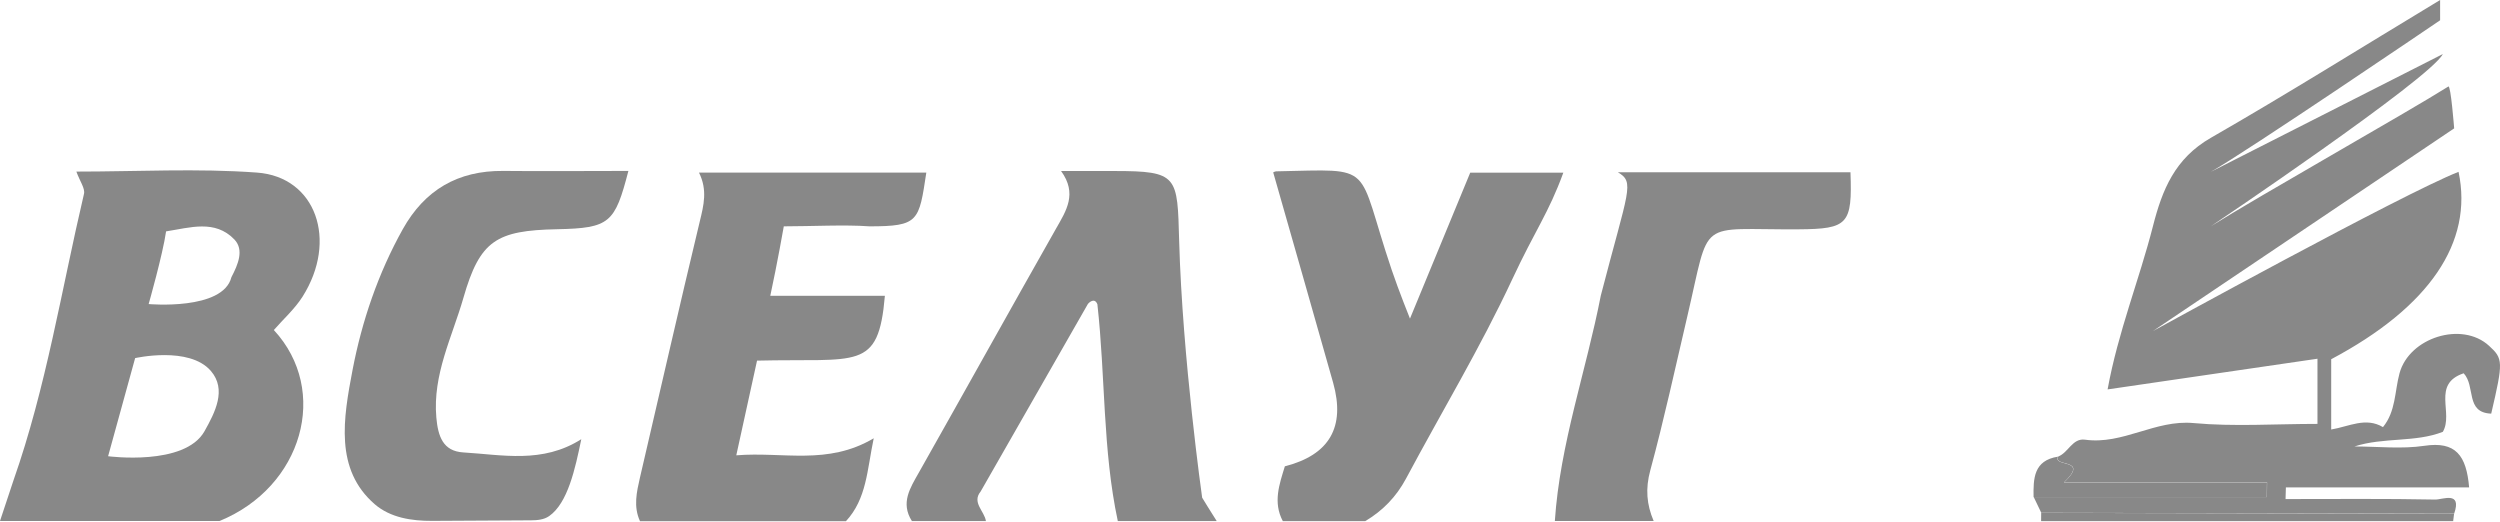
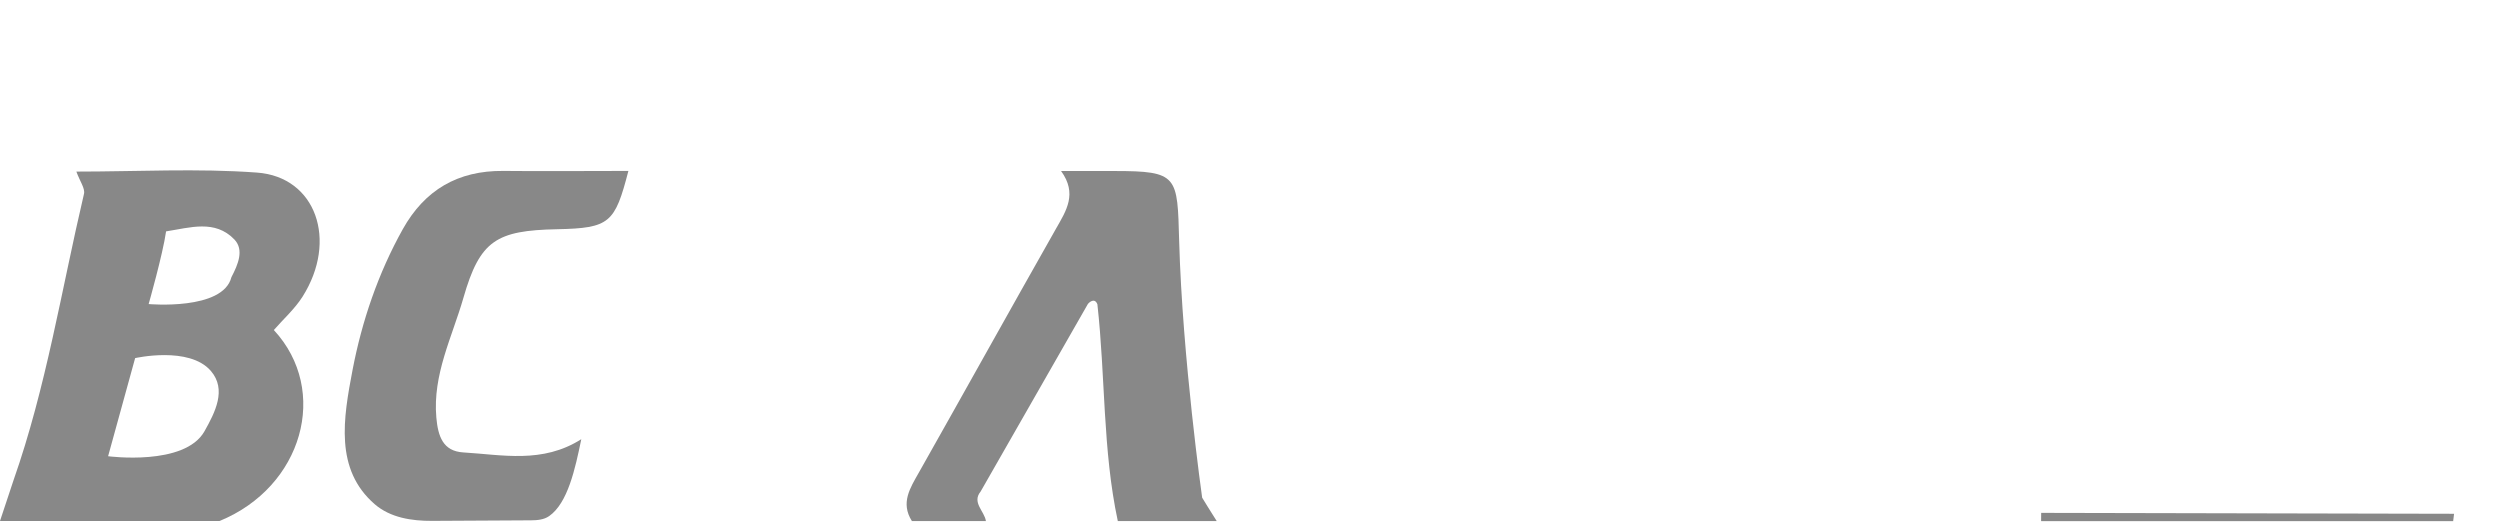
<svg xmlns="http://www.w3.org/2000/svg" width="532" height="111" viewBox="0 0 532 111" fill="none">
  <path d="M2.876 102.205C9.844 82.373 13.082 61.626 17.869 41.266C18.15 40.104 17.006 38.608 16.25 36.514C29.166 36.514 41.977 35.793 54.682 36.725C67.264 37.641 71.945 51.19 64.378 63.139C62.724 65.743 60.331 67.873 58.272 70.231C70.221 83.13 64.396 103.648 46.728 110.863L0 110.864L2.876 102.205ZM23.005 97.084C23.005 97.084 39.32 99.266 43.526 91.752C45.743 87.793 48.312 82.918 44.863 78.924C40.252 73.592 28.757 76.206 28.757 76.206L23.005 97.084ZM31.632 64.703C31.632 64.703 47.449 66.141 49.245 58.986C50.652 56.294 51.99 53.179 49.878 50.962C45.743 46.668 40.464 48.445 35.343 49.237C34.639 54.147 31.632 64.703 31.632 64.703Z" fill="#888888" />
-   <path d="M136.18 110.882C134.772 107.802 135.476 104.723 136.18 101.643C140.421 83.465 144.556 65.252 148.92 47.091C149.748 43.678 150.592 40.44 148.744 36.727H197.12C195.548 47.091 195.548 48.165 185.013 48.165C179.786 47.778 172.616 48.165 166.792 48.165C166.792 48.165 165.404 56.076 163.916 62.947H188.303C186.921 79.082 182.608 76.206 161.098 76.743C159.743 82.972 158.335 89.343 156.681 96.892C166.676 96.082 176.091 99.091 185.928 93.267C184.502 100.059 184.449 106.113 180.015 110.917H136.162L136.18 110.882Z" fill="#888888" />
  <path d="M194.052 110.881C191.588 107.01 193.682 103.842 195.548 100.534C205.314 83.253 214.957 65.885 224.742 48.622C226.906 44.821 229.299 41.213 225.797 36.392C230.126 36.392 233.611 36.392 237.095 36.392C250.768 36.392 250.539 37.43 250.926 51.297C251.622 76.206 255.818 105.901 255.818 105.901C255.818 105.901 257.842 109.227 258.916 110.881H237.869C234.631 95.747 235.247 80.209 233.523 64.741C232.931 63.265 231.757 64.351 231.493 64.703C231.493 64.703 219.99 84.833 208.675 104.599C206.757 106.939 209.502 108.769 209.801 110.881H194.017H194.052Z" fill="#888888" />
-   <path d="M272.978 110.881C270.866 106.904 272.239 103.067 273.418 99.231C282.908 96.803 286.334 90.878 283.694 81.458C279.506 66.606 275.23 51.754 270.954 36.743C270.708 36.866 271.147 36.479 271.57 36.462C293.074 36.039 288.417 34.508 296.136 57.385C297.634 61.827 300.042 67.802 300.042 67.802C304.582 56.857 312.864 36.743 312.864 36.743C312.864 36.743 325.211 36.743 332.679 36.743C329.524 45.394 326.722 48.886 321.81 59.426C315.053 73.926 306.747 87.705 299.198 101.853C297.121 105.725 294.253 108.681 290.522 110.898H272.978V110.881Z" fill="#888888" />
  <path d="M91.965 110.843C87.599 110.868 83.061 110.161 79.756 107.309C71.164 99.894 73.066 88.992 75.026 78.713C77.014 68.348 80.463 58.176 85.707 48.78C90.371 40.438 97.41 36.285 107.088 36.373C115.236 36.461 125.558 36.373 133.723 36.373C130.847 47.449 129.789 48.551 118.544 48.78C105.645 49.044 102.126 51.138 98.624 63.35C96.231 71.691 92.042 79.698 92.852 88.849C93.204 92.773 94.218 96.014 98.589 96.275C106.859 96.767 115.412 98.721 123.7 93.459C122.404 99.757 120.83 107.043 116.864 109.821C115.752 110.6 114.342 110.717 112.983 110.725L91.965 110.843Z" fill="#888888" />
-   <path d="M330.869 110.882C331.96 94.446 337.539 78.925 340.653 62.894C346.516 40.26 347.954 38.822 344.278 36.656H393.78C394.184 47.725 393.269 48.728 382.764 48.798C360.894 48.945 364.064 46.011 359.06 67.328C356.491 78.274 354.115 89.272 351.176 100.112C350.121 104.001 350.402 107.362 351.898 110.864H330.852L330.869 110.882Z" fill="#888888" />
  <path d="M434.346 110.881C434.346 110.3 434.346 109.719 434.363 109.139C463.645 109.209 492.945 109.262 522.227 109.332C522.174 109.86 522.104 110.37 522.033 110.898H434.328L434.346 110.881Z" fill="#888888" />
-   <path d="M522.246 109.315C492.964 109.244 463.665 109.191 434.383 109.121C433.855 108.012 433.309 106.886 432.781 105.778C449.323 105.778 465.864 105.778 482.406 105.778C482.406 104.739 482.423 103.701 482.441 102.645H439.239C444.765 97.401 436.723 99.478 438.008 97.137C440.155 96.31 441.017 93.195 443.692 93.565C451.751 94.691 458.614 89.271 466.779 90.028C475.384 90.82 484.113 90.204 493.158 90.204V76.337C478.27 78.519 463.911 80.613 448.496 82.866C450.731 70.618 455.218 59.584 458.139 48.164C460.127 40.333 462.837 33.717 470.457 29.335C486.523 20.114 502.238 10.277 519.255 0V4.314C519.255 4.314 477.778 32.485 470.457 36.567L519.835 11.503C517.178 16.747 470.457 48.164 470.457 48.164C480.628 41.758 512.128 24.003 521.014 18.407C521.532 18.081 522.246 27.319 522.246 27.319L458.139 70.454C458.139 70.454 511.318 41.23 523.179 36.567C526.364 51.578 516.949 65.356 496.079 76.443C496.079 81.317 496.079 86.174 496.079 91.4C499.915 90.749 503.435 88.708 507.095 90.89C509.84 87.547 509.576 83.288 510.614 79.452C512.673 71.832 523.883 68.295 529.655 73.574C532.681 76.337 532.716 76.936 530.13 88.022C524.569 87.811 526.857 82.215 524.27 79.434C517.407 81.74 522.176 87.881 519.835 91.893C513.993 94.198 507.236 93.002 501.024 95.008C505.986 95.008 511.054 95.589 515.911 94.867C522.58 93.864 524.85 96.909 525.431 103.719H486.436C486.418 104.546 486.4 105.373 486.365 106.2C496.994 106.2 507.623 106.094 518.234 106.305C519.747 106.341 523.953 104.405 522.246 109.297V109.315Z" fill="#888888" />
-   <path d="M437.973 97.155C436.688 99.496 444.73 97.419 439.205 102.663H482.406C482.406 103.701 482.388 104.74 482.371 105.796C465.829 105.796 449.288 105.796 432.746 105.796C432.676 101.836 432.746 97.982 437.955 97.173L437.973 97.155Z" fill="#888888" />
</svg>